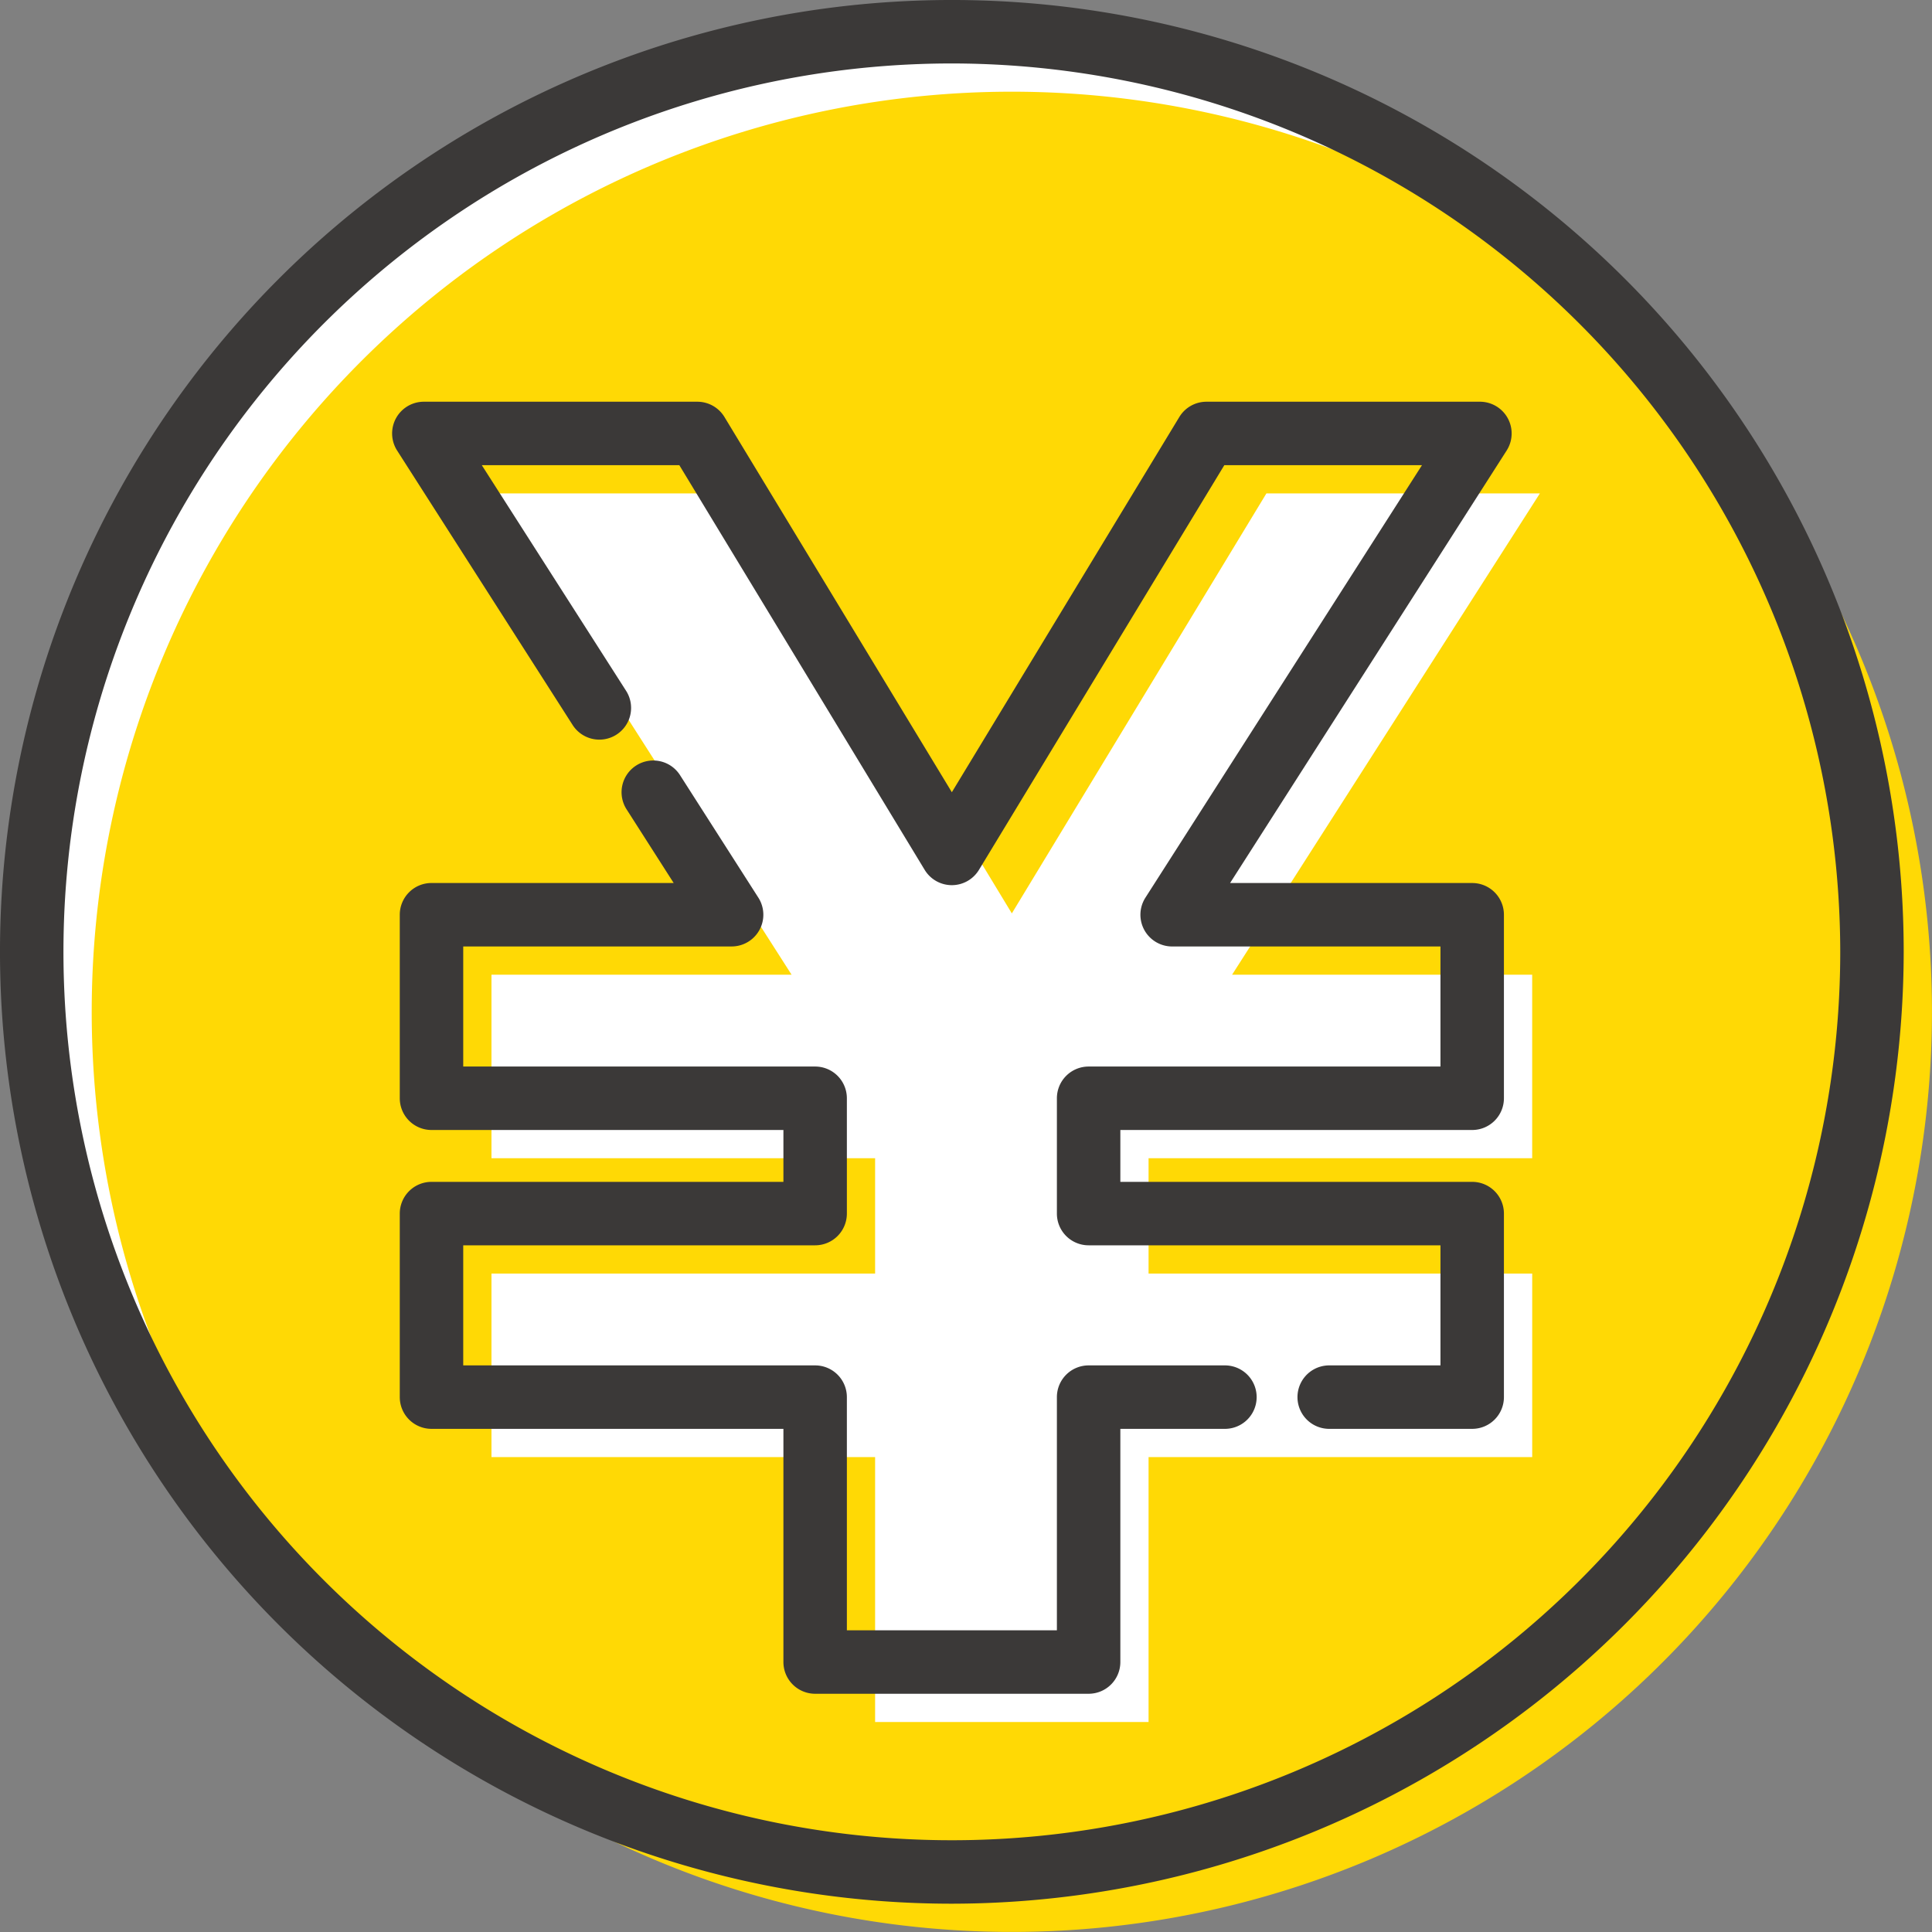
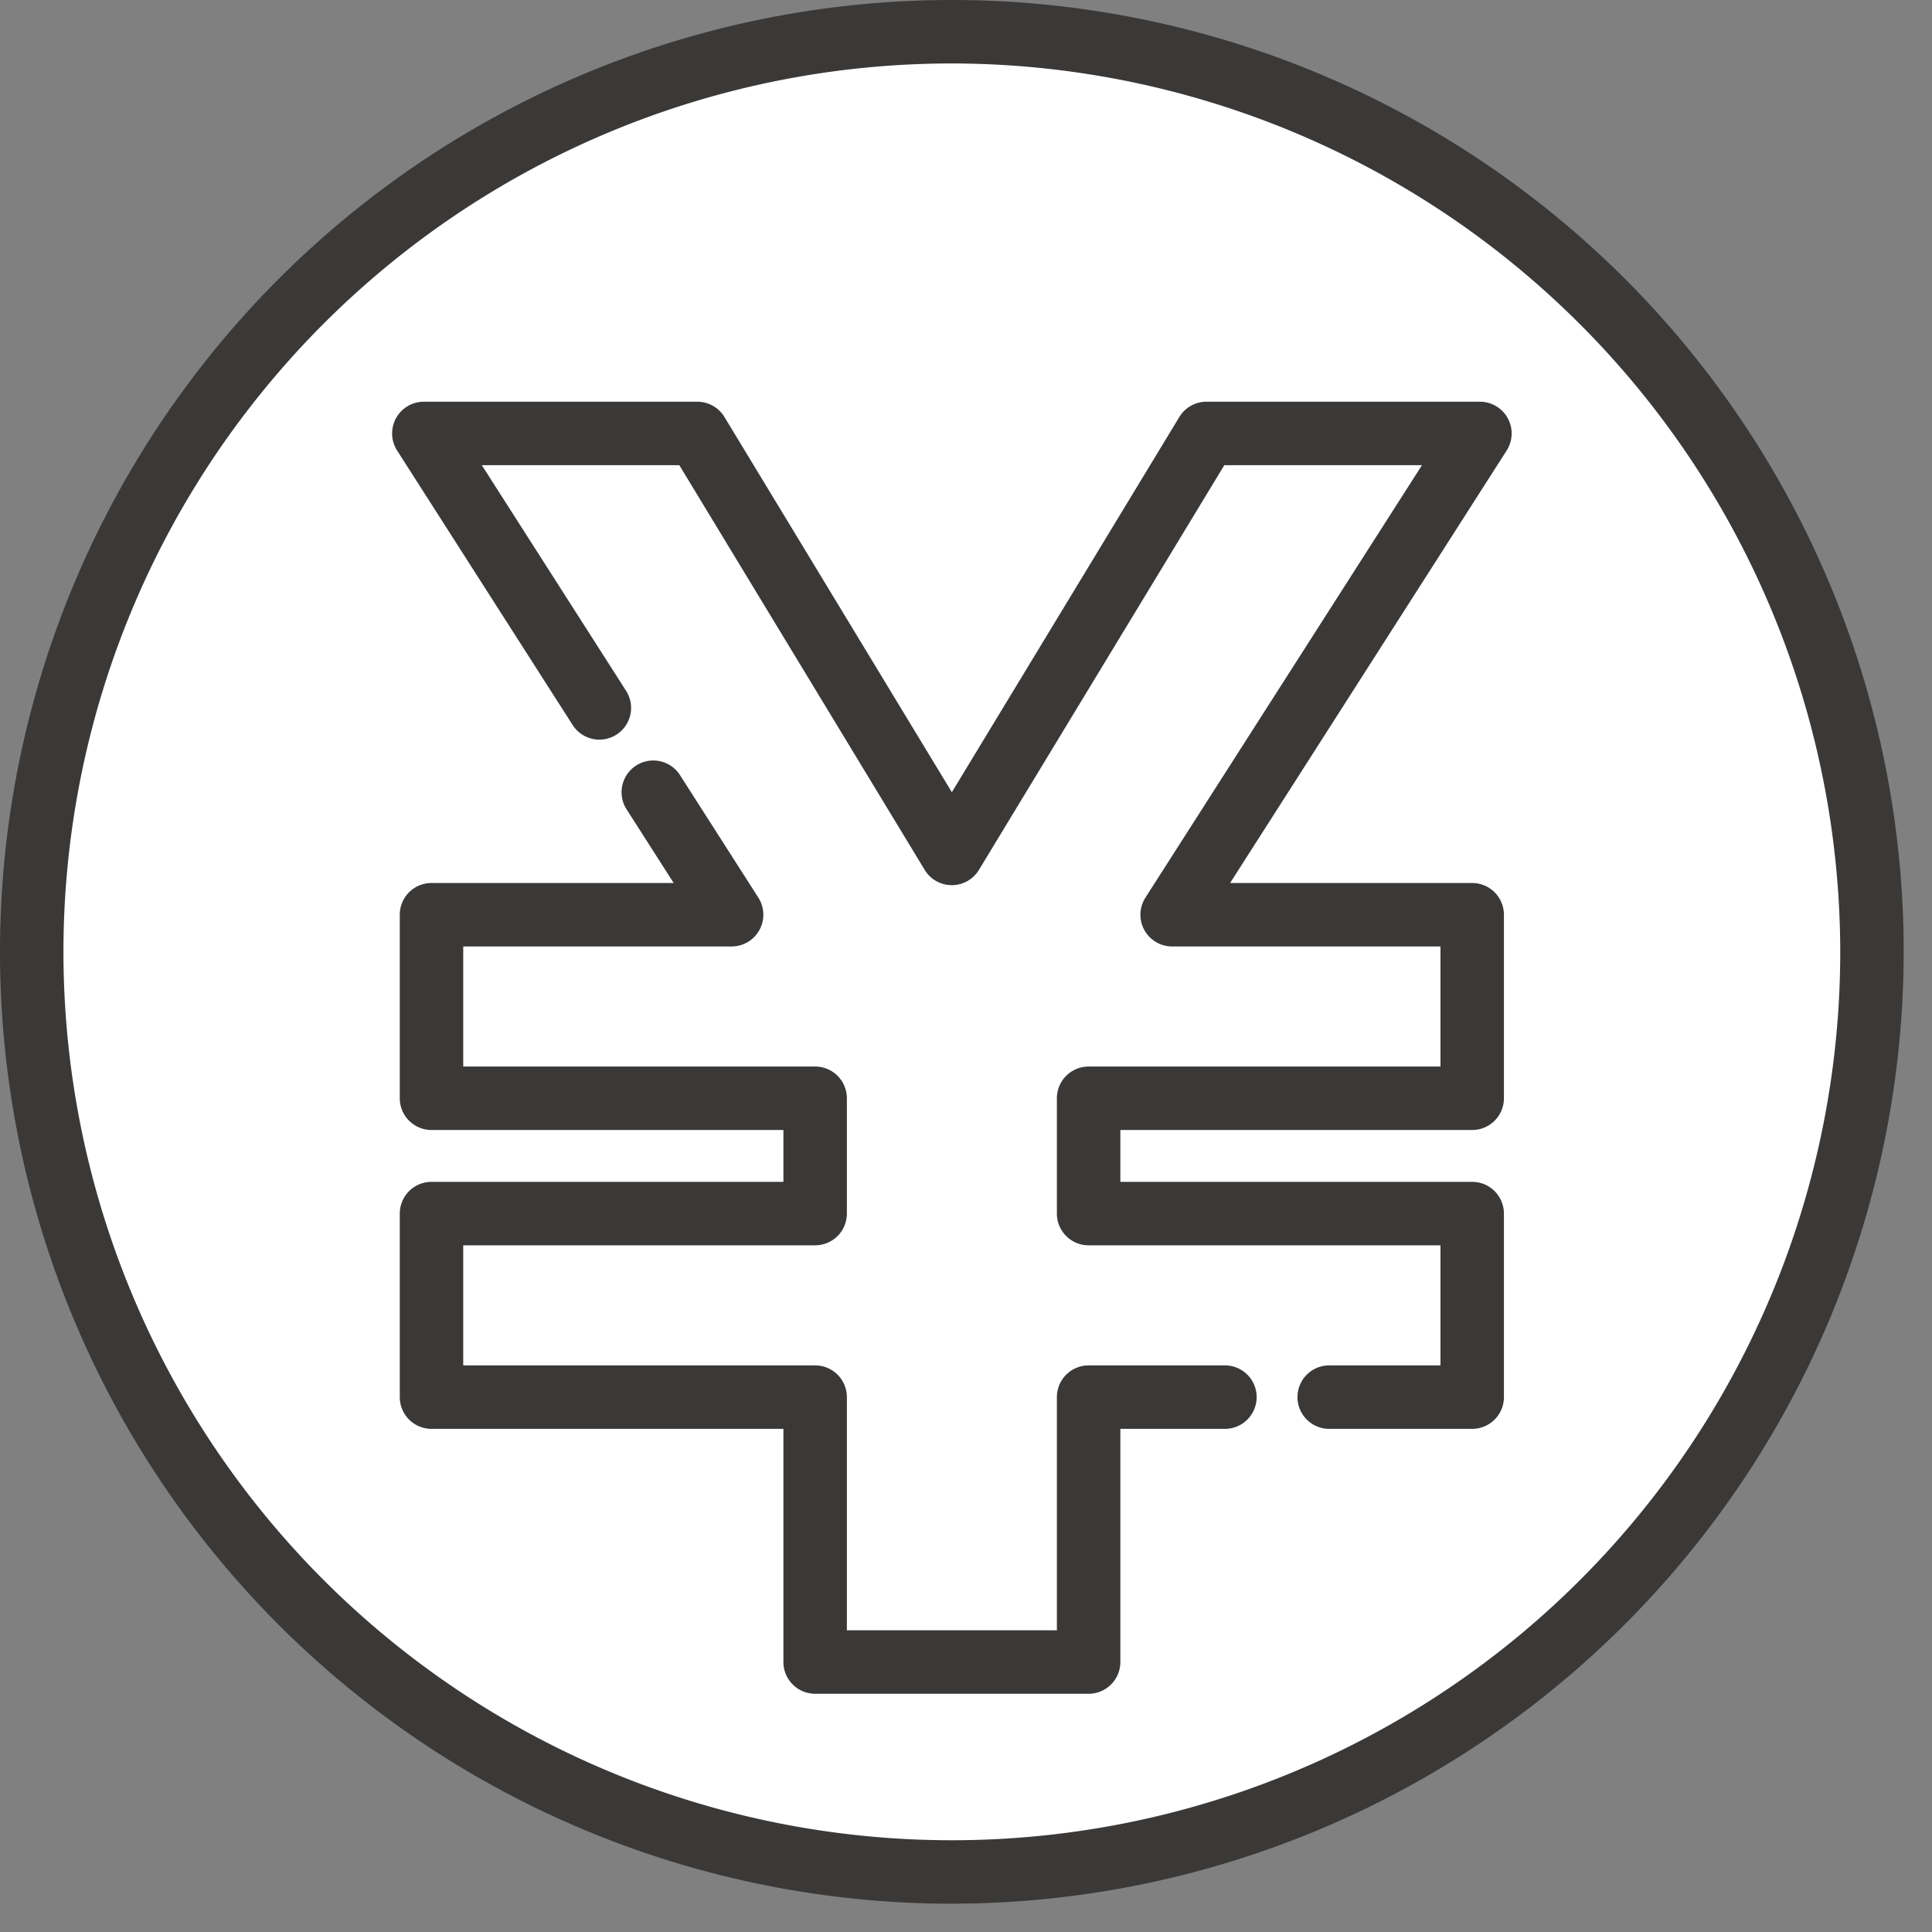
<svg xmlns="http://www.w3.org/2000/svg" width="91.338" height="91.338" viewBox="0 0 91.338 91.338">
  <rect x="0" y="0" width="91.338" height="91.338" fill="#808080" stroke="none" />
  <defs>
    <clipPath id="clip-path">
      <rect id="長方形_188" data-name="長方形 188" width="91.338" height="91.338" transform="translate(0 0.001)" fill="none" />
    </clipPath>
  </defs>
  <g id="グループ_48" data-name="グループ 48" transform="translate(0 0)">
    <g id="グループ_47" data-name="グループ 47" clip-path="url(#clip-path)">
      <path id="パス_146" data-name="パス 146" d="M88.5,45A43.5,43.5,0,1,1,45,1.5,43.5,43.5,0,0,1,88.5,45" fill="#fff" />
-       <path id="パス_147" data-name="パス 147" d="M47.836,4.335a43.5,43.5,0,1,0,43.5,43.5,43.5,43.5,0,0,0-43.5-43.5m24.6,41.745v8.676H54.3v5.453H72.437v8.676H54.3V81.41H41.372V68.885H23.235V60.209H41.372V54.756H23.235V46.08H37.423L22.873,23.327H35.8L47.836,43.182,59.871,23.327H72.8L58.249,46.08Z" fill="#ffd905" />
      <path id="パス_148" data-name="パス 148" d="M69.6,67.551h-6.76a1.5,1.5,0,0,1,0-3H68.1V58.874H51.466a1.5,1.5,0,0,1-1.5-1.5V51.922a1.5,1.5,0,0,1,1.5-1.5H68.1V44.746H55.414a1.5,1.5,0,0,1-1.263-2.308L67.226,21.992H57.881l-11.6,19.133a1.5,1.5,0,0,1-2.565,0l-11.6-19.133H22.778l6.807,10.645a1.5,1.5,0,1,1-2.527,1.616L18.774,21.3a1.5,1.5,0,0,1,1.264-2.308H32.967a1.5,1.5,0,0,1,1.283.723L45,37.453,55.754,19.715a1.5,1.5,0,0,1,1.283-.723H69.965A1.5,1.5,0,0,1,71.229,21.3L58.154,41.746H69.6a1.5,1.5,0,0,1,1.5,1.5v8.676a1.5,1.5,0,0,1-1.5,1.5H52.966v2.452H69.6a1.5,1.5,0,0,1,1.5,1.5v8.677a1.5,1.5,0,0,1-1.5,1.5" fill="#3b3938" />
      <path id="パス_149" data-name="パス 149" d="M51.466,80.075H38.537a1.5,1.5,0,0,1-1.5-1.5V67.551H20.4a1.5,1.5,0,0,1-1.5-1.5V57.374a1.5,1.5,0,0,1,1.5-1.5H37.037V53.422H20.4a1.5,1.5,0,0,1-1.5-1.5V43.245a1.5,1.5,0,0,1,1.5-1.5H31.849l-2.213-3.461a1.5,1.5,0,1,1,2.527-1.616l3.689,5.769a1.5,1.5,0,0,1-1.263,2.308H21.9v5.677H38.537a1.5,1.5,0,0,1,1.5,1.5v5.452a1.5,1.5,0,0,1-1.5,1.5H21.9v5.677H38.537a1.5,1.5,0,0,1,1.5,1.5V77.075h9.929V66.051a1.5,1.5,0,0,1,1.5-1.5H57.91a1.5,1.5,0,0,1,0,3H52.966V78.575a1.5,1.5,0,0,1-1.5,1.5" fill="#3b3938" />
      <path id="パス_150" data-name="パス 150" d="M45,90A45,45,0,1,1,90,45,45.053,45.053,0,0,1,45,90M45,3A42,42,0,1,0,87,45,42.05,42.05,0,0,0,45,3" fill="#3b3938" />
    </g>
  </g>
</svg>